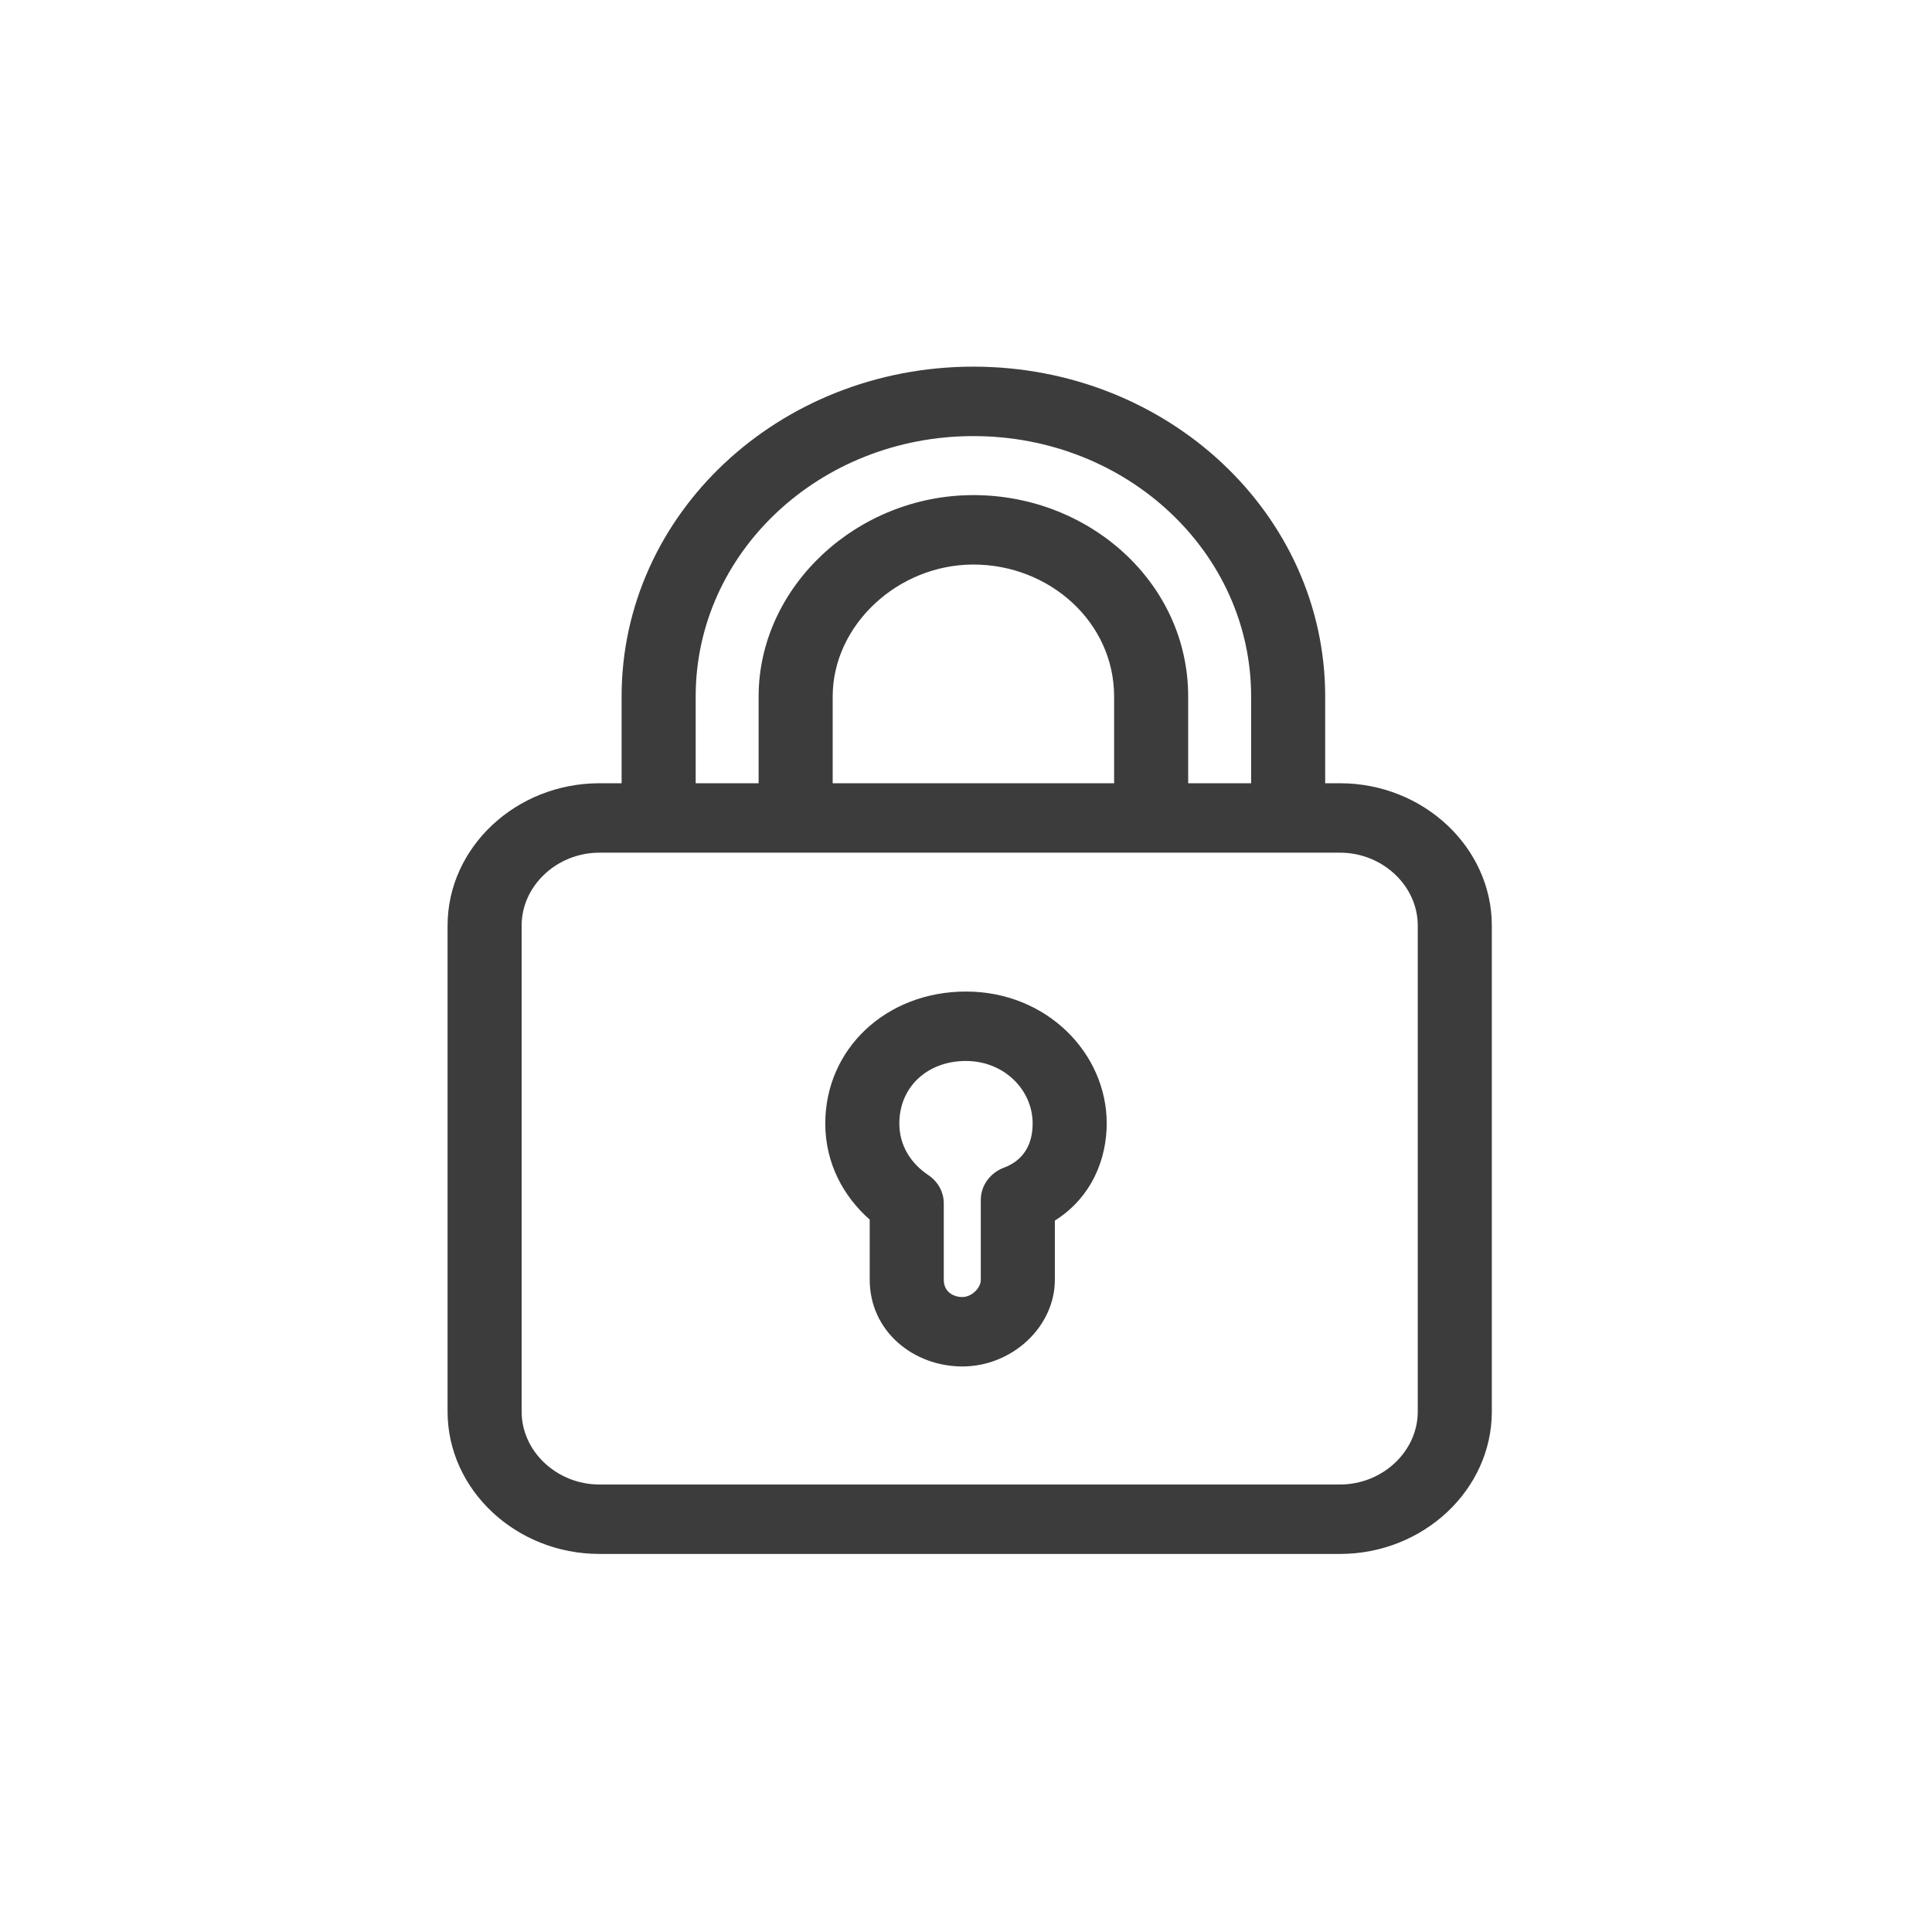
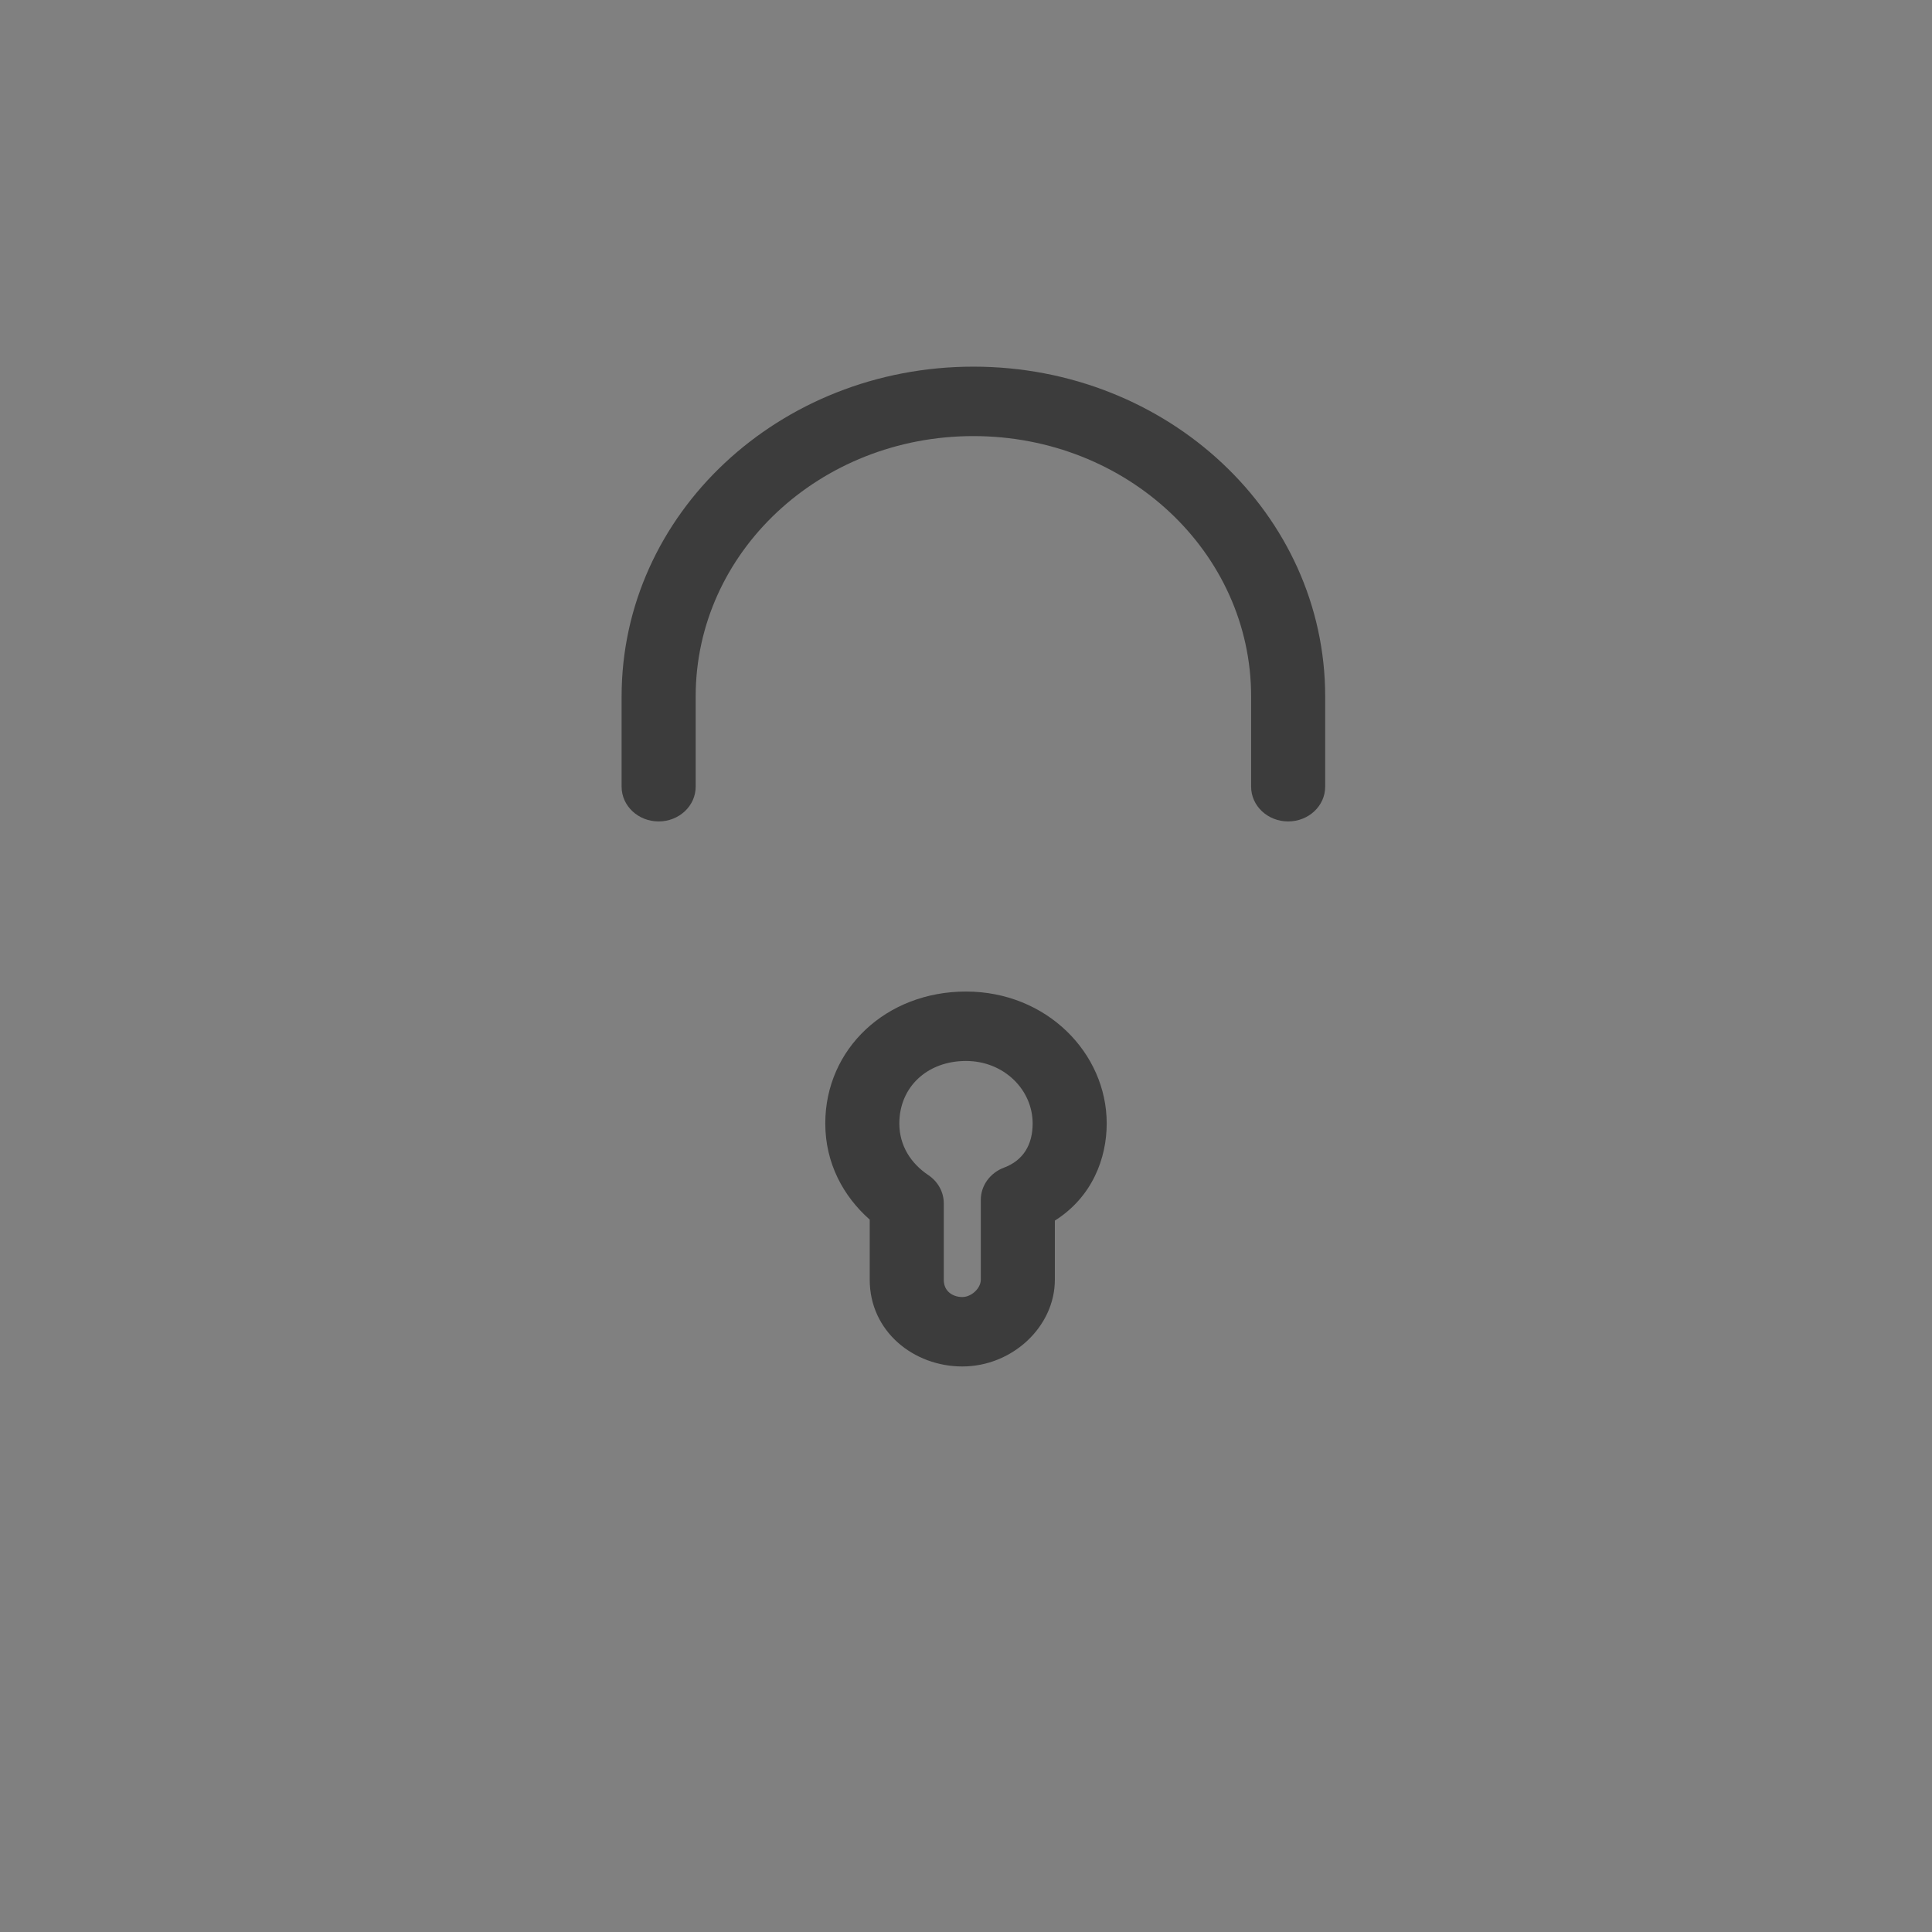
<svg xmlns="http://www.w3.org/2000/svg" width="250" height="250" viewBox="0 0 250 250" fill="none">
  <rect x="0" y="0" width="250" height="250" fill="#808080" stroke="none" />
  <g clip-path="url(#clip0_5404_80723)">
-     <rect width="250" height="250" fill="white" />
-     <path fill-rule="evenodd" clip-rule="evenodd" d="M77.562 110.336C72.062 110.336 67.499 114.614 67.499 119.77V182.66C67.499 187.816 72.062 192.094 77.562 192.094H173.395C178.895 192.094 183.458 187.816 183.458 182.66V119.77C183.458 114.614 178.895 110.336 173.395 110.336H77.562ZM57.916 119.77C57.916 109.652 66.77 101.352 77.562 101.352H173.395C184.187 101.352 193.041 109.652 193.041 119.77V182.66C193.041 192.778 184.187 201.078 173.395 201.078H77.562C66.77 201.078 57.916 192.778 57.916 182.66V119.77Z" fill="#3C3C3C" />
-     <path fill-rule="evenodd" clip-rule="evenodd" d="M80.436 90.121C80.436 66.527 100.79 47.445 125.957 47.445C151.125 47.445 171.478 66.527 171.478 90.121V101.801C171.478 104.282 169.333 106.293 166.687 106.293C164.04 106.293 161.895 104.282 161.895 101.801V90.121C161.895 71.489 145.832 56.43 125.957 56.43C106.083 56.43 90.02 71.489 90.02 90.121V101.801C90.02 104.282 87.875 106.293 85.228 106.293C82.582 106.293 80.436 104.282 80.436 101.801V90.121Z" fill="#3C3C3C" />
-     <path fill-rule="evenodd" clip-rule="evenodd" d="M98.166 90.122C98.166 75.961 110.853 64.067 125.958 64.067C140.997 64.067 153.749 75.451 153.749 90.122V104.946C153.749 107.427 151.604 109.438 148.958 109.438C146.311 109.438 144.166 107.427 144.166 104.946V90.122C144.166 80.535 135.835 73.052 125.958 73.052C116.146 73.052 107.749 80.923 107.749 90.122V104.946C107.749 107.427 105.604 109.438 102.958 109.438C100.311 109.438 98.166 107.427 98.166 104.946V90.122Z" fill="#3C3C3C" />
+     <path fill-rule="evenodd" clip-rule="evenodd" d="M80.436 90.121C80.436 66.527 100.79 47.445 125.957 47.445C151.125 47.445 171.478 66.527 171.478 90.121V101.801C171.478 104.282 169.333 106.293 166.687 106.293C164.04 106.293 161.895 104.282 161.895 101.801V90.121C161.895 71.489 145.832 56.43 125.957 56.43C106.083 56.43 90.02 71.489 90.02 90.121V101.801C90.02 104.282 87.875 106.293 85.228 106.293C82.582 106.293 80.436 104.282 80.436 101.801V90.121" fill="#3C3C3C" />
    <path fill-rule="evenodd" clip-rule="evenodd" d="M106.791 145.375C106.791 135.707 114.686 128.305 124.999 128.305C135.423 128.305 143.208 136.261 143.208 145.375C143.208 149.89 141.331 154.894 136.499 157.944V165.59C136.499 171.665 131 176.82 124.52 176.82C118.253 176.82 112.541 172.308 112.541 165.59V157.817C109.136 154.812 106.791 150.53 106.791 145.375ZM124.999 137.289C119.979 137.289 116.374 140.668 116.374 145.375C116.374 148.244 117.865 150.543 120.118 152.052C121.377 152.895 122.124 154.256 122.124 155.707V165.59C122.124 166.387 122.429 166.896 122.797 167.226C123.199 167.585 123.8 167.836 124.52 167.836C125.707 167.836 126.916 166.703 126.916 165.59V155.258C126.916 153.421 128.109 151.769 129.928 151.087C132.431 150.148 133.624 148.106 133.624 145.375C133.624 141.012 129.909 137.289 124.999 137.289Z" fill="#3C3C3C" />
  </g>
  <defs>
    <clipPath id="clip0_5404_80723">
      <rect width="250" height="250" fill="white" />
    </clipPath>
  </defs>
</svg>